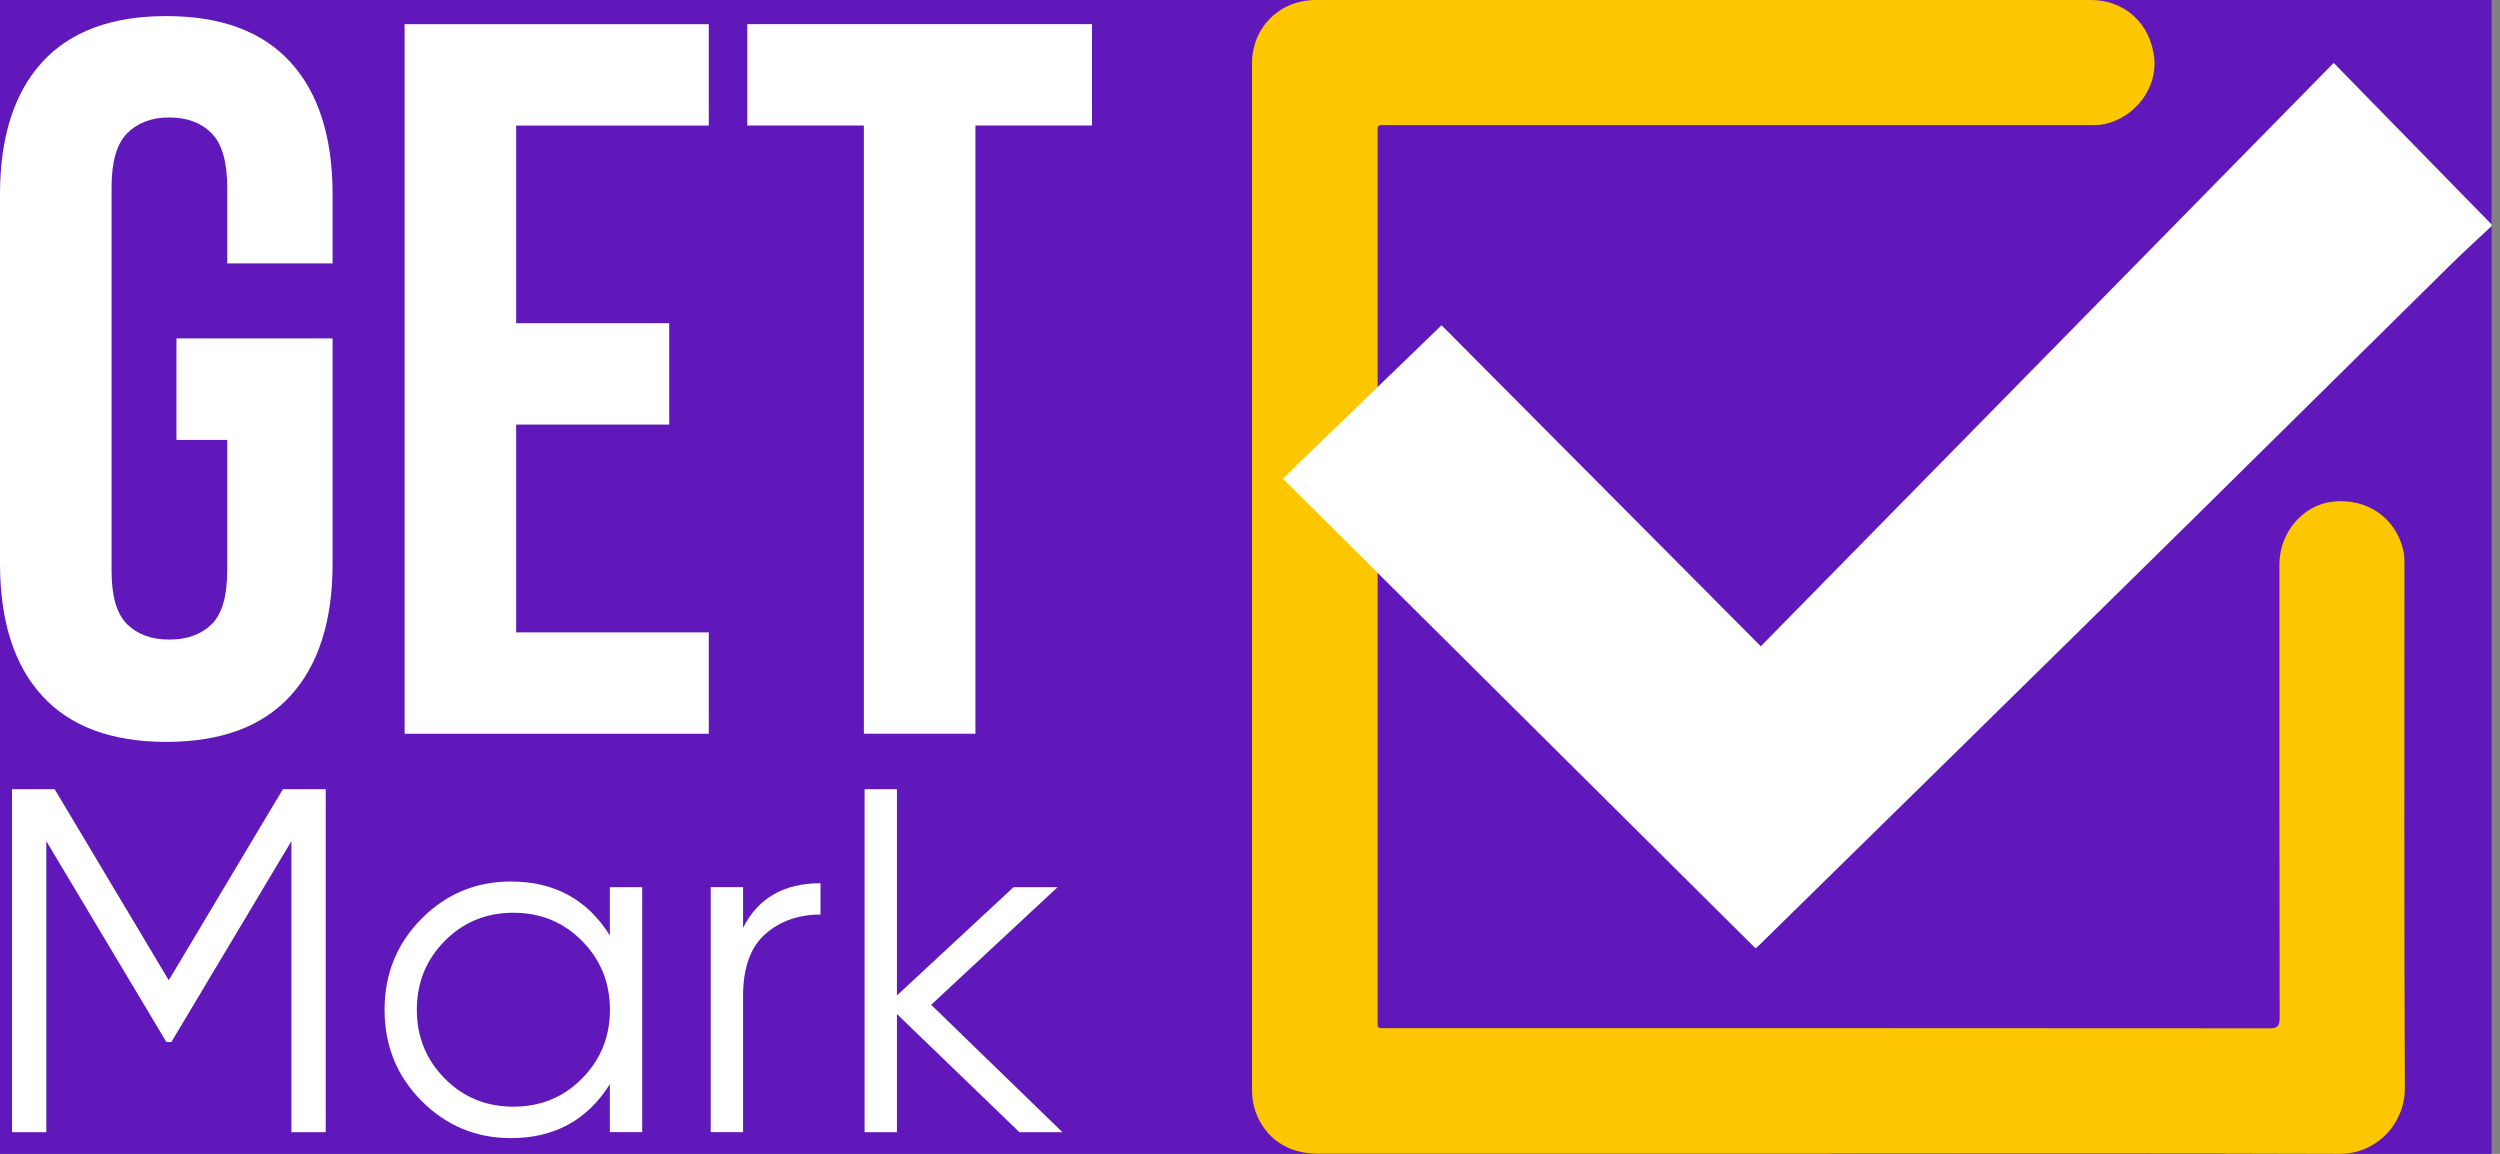
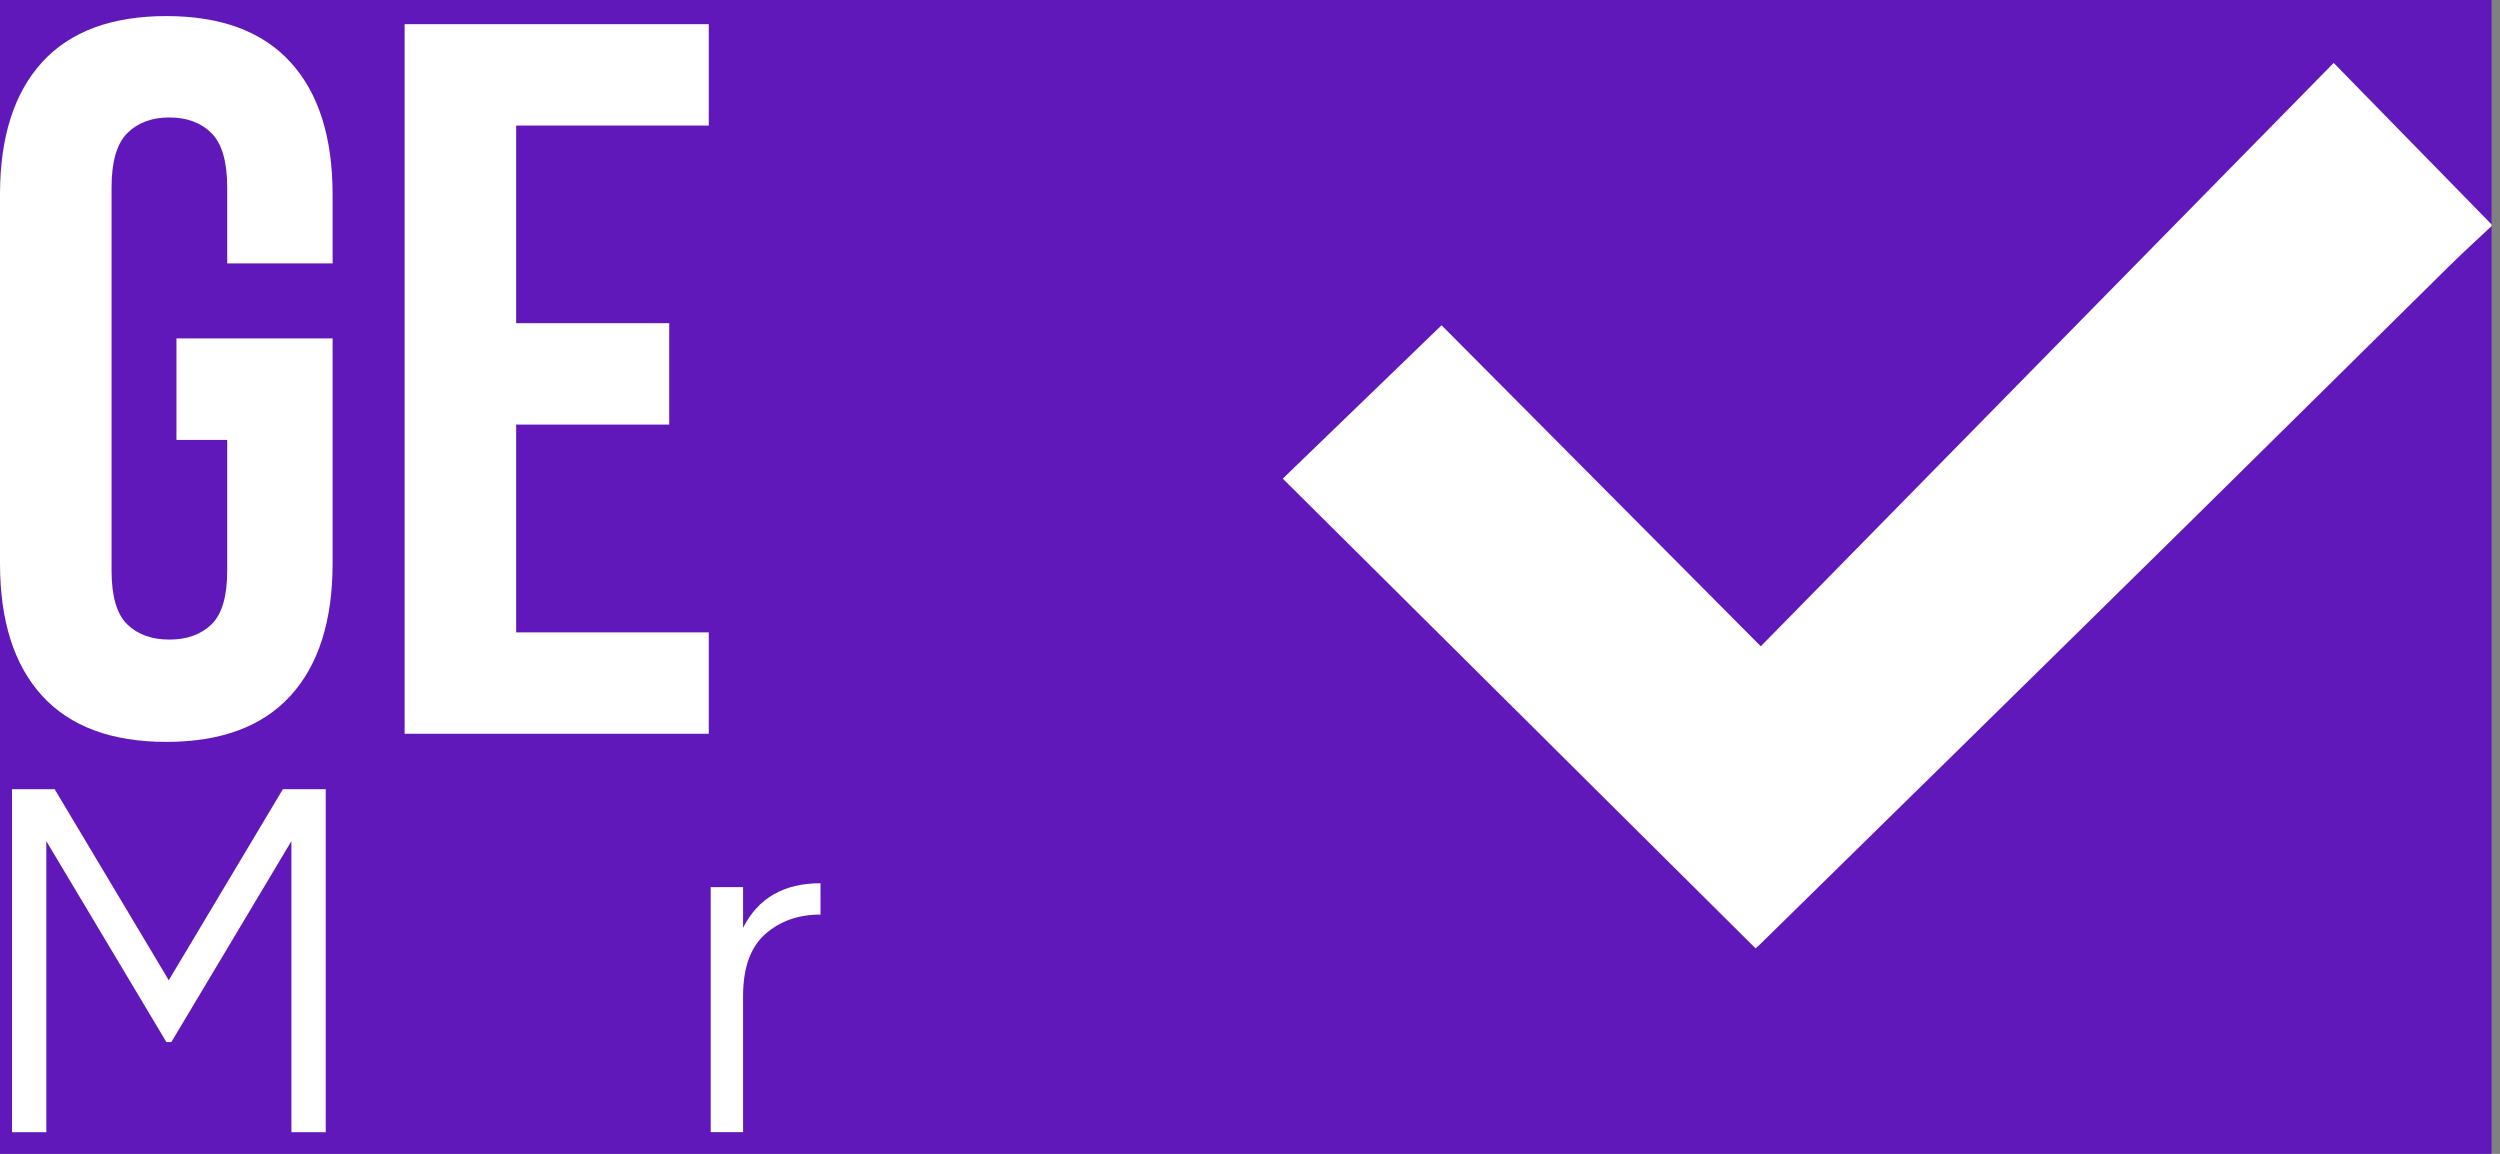
<svg xmlns="http://www.w3.org/2000/svg" width="130" height="60" viewBox="0 0 130 60" fill="none">
  <rect x="0" y="0" width="130" height="60" fill="#808080" stroke="none" />
  <rect width="129.561" height="60" fill="#6018BA" />
-   <path d="M95.093 59.989C86.226 59.989 77.359 59.989 68.487 59.989C66.96 59.989 65.785 59.183 65.293 57.815C65.165 57.463 65.106 57.094 65.106 56.715C65.106 38.907 65.106 21.099 65.106 3.29C65.106 1.421 66.543 0 68.423 0C81.857 0 95.285 0 108.719 0C110.487 0 111.817 1.213 112.02 2.997C112.196 4.551 111.058 6.095 109.445 6.452C109.141 6.522 108.815 6.506 108.5 6.506C96.407 6.506 84.314 6.506 72.221 6.506C71.553 6.506 71.639 6.431 71.639 7.072C71.639 22.349 71.639 37.62 71.639 52.896C71.639 53.542 71.553 53.462 72.216 53.462C87.476 53.462 102.736 53.462 117.997 53.473C118.435 53.473 118.542 53.366 118.542 52.928C118.526 45.065 118.531 37.208 118.531 29.346C118.531 27.679 119.765 26.242 121.33 26.082C123.098 25.901 124.572 26.926 124.973 28.614C125.042 28.897 125.031 29.186 125.031 29.474C125.031 38.517 125.01 47.554 125.053 56.597C125.058 58.403 123.605 60.005 121.656 60C112.805 59.968 103.949 59.984 95.098 59.984L95.093 59.989Z" fill="#FCC700" />
  <path d="M129.561 11.759C128.856 12.422 128.135 13.073 127.441 13.757C122.97 18.164 118.51 22.581 114.039 26.988C109.889 31.079 105.728 35.16 101.572 39.246C98.218 42.542 94.863 45.832 91.504 49.123C91.407 49.213 91.306 49.299 91.29 49.315C83.091 41.169 74.924 33.05 66.704 24.889C69.46 22.223 72.2 19.585 74.961 16.914C80.5 22.485 86.018 28.029 91.562 33.606C101.545 23.441 111.432 13.373 121.351 3.272C124.113 6.098 126.837 8.88 129.561 11.669V11.759Z" fill="white" />
  <path d="M9.176 17.597H17.295V29.3C17.295 32.286 16.564 34.583 15.105 36.18C13.647 37.777 11.495 38.578 8.648 38.578C5.801 38.578 3.648 37.777 2.19 36.18C0.732 34.583 0 32.286 0 29.3V10.114C0 7.128 0.732 4.837 2.19 3.234C3.648 1.637 5.801 0.836 8.648 0.836C11.495 0.836 13.647 1.637 15.105 3.234C16.564 4.831 17.295 7.128 17.295 10.114V13.698H11.815V9.745C11.815 8.41 11.543 7.47 10.998 6.925C10.453 6.38 9.721 6.108 8.808 6.108C7.895 6.108 7.163 6.38 6.618 6.925C6.073 7.47 5.801 8.41 5.801 9.745V29.674C5.801 31.01 6.073 31.939 6.618 32.468C7.163 32.996 7.889 33.258 8.808 33.258C9.727 33.258 10.448 32.996 10.998 32.468C11.543 31.939 11.815 31.01 11.815 29.674V22.875H9.176V17.603V17.597Z" fill="white" />
  <path d="M26.84 16.806H34.799V22.078H26.84V32.884H36.856V38.156H21.04V1.257H36.856V6.529H26.84V16.811V16.806Z" fill="white" />
-   <path d="M38.859 1.254H56.784V6.526H50.722V38.153H44.921V6.526H38.859V1.254Z" fill="white" />
  <path d="M16.938 41.038V58.873H15.153V43.74L8.909 54.188H8.653L2.409 43.74V58.873H0.625V41.038H2.842L8.776 50.973L14.71 41.038H16.927H16.938Z" fill="white" />
-   <path d="M31.712 46.133H33.394V58.872H31.712V56.377C30.542 58.247 28.822 59.182 26.568 59.182C24.752 59.182 23.203 58.535 21.921 57.248C20.639 55.956 19.998 54.38 19.998 52.51C19.998 50.641 20.639 49.06 21.921 47.773C23.203 46.48 24.752 45.839 26.568 45.839C28.828 45.839 30.542 46.774 31.712 48.643V46.149V46.133ZM23.128 56.084C24.095 57.061 25.286 57.547 26.696 57.547C28.107 57.547 29.298 57.061 30.264 56.084C31.231 55.106 31.717 53.915 31.717 52.505C31.717 51.095 31.231 49.904 30.264 48.926C29.298 47.949 28.107 47.463 26.696 47.463C25.286 47.463 24.1 47.949 23.128 48.926C22.161 49.904 21.675 51.095 21.675 52.505C21.675 53.915 22.161 55.106 23.128 56.084Z" fill="white" />
  <path d="M38.64 48.246C39.42 46.702 40.76 45.928 42.667 45.928V47.557C41.514 47.557 40.552 47.899 39.788 48.577C39.024 49.255 38.64 50.329 38.64 51.787V58.87H36.957V46.131H38.64V48.246Z" fill="white" />
-   <path d="M55.252 58.873H53.008L46.641 52.73V58.873H44.959V41.038H46.641V51.763L52.704 46.133H54.995L48.42 52.249L55.246 58.873H55.252Z" fill="white" />
</svg>